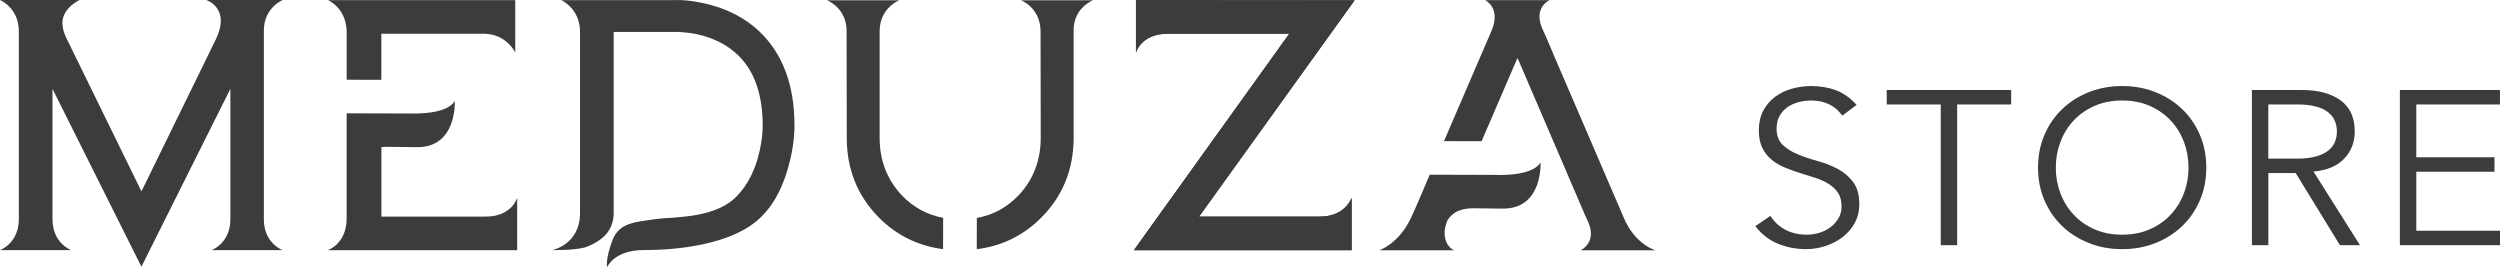
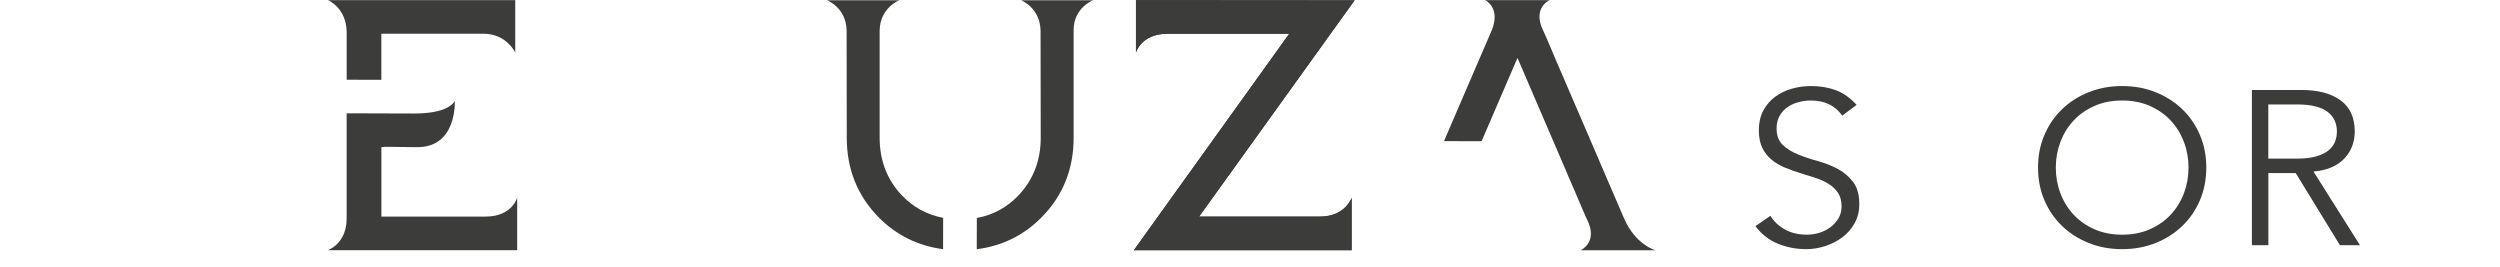
<svg xmlns="http://www.w3.org/2000/svg" id="Calque_2" viewBox="0 0 943.48 100.85">
  <g id="LETTRAGE_-_copie">
    <g id="STORE_-_copie">
      <path d="M695.25,43.64c-2.7-3.81-6.62-5.71-11.79-5.71-1.61,0-3.18,.21-4.73,.62-1.55,.41-2.94,1.05-4.17,1.9-1.23,.86-2.22,1.96-2.97,3.31-.75,1.35-1.12,2.94-1.12,4.76,0,2.65,.77,4.7,2.32,6.16,1.55,1.46,3.47,2.66,5.76,3.6,2.29,.94,4.8,1.78,7.53,2.52,2.72,.75,5.23,1.74,7.53,2.98,2.29,1.24,4.22,2.88,5.76,4.92,1.55,2.04,2.32,4.83,2.32,8.36,0,2.65-.59,5.03-1.76,7.16-1.18,2.12-2.72,3.9-4.65,5.34-1.92,1.43-4.07,2.54-6.45,3.31-2.38,.77-4.77,1.16-7.18,1.16-3.73,0-7.27-.68-10.62-2.03s-6.21-3.57-8.56-6.66l5.68-3.89c1.31,2.15,3.14,3.88,5.49,5.17,2.34,1.3,5.12,1.94,8.32,1.94,1.54,0,3.09-.23,4.63-.7,1.54-.47,2.93-1.16,4.16-2.07,1.23-.91,2.24-2.03,3.04-3.35,.8-1.32,1.2-2.84,1.2-4.55,0-2.04-.44-3.74-1.33-5.09-.89-1.35-2.06-2.48-3.53-3.39-1.46-.91-3.13-1.67-4.99-2.27-1.86-.61-3.79-1.21-5.76-1.82-1.98-.61-3.9-1.3-5.76-2.07-1.86-.77-3.53-1.75-4.99-2.94-1.46-1.19-2.64-2.68-3.53-4.47-.89-1.79-1.33-4.04-1.33-6.74s.56-5.27,1.68-7.36c1.12-2.1,2.61-3.83,4.47-5.21,1.86-1.38,3.97-2.4,6.32-3.06,2.35-.66,4.76-.99,7.23-.99,3.44,0,6.57,.52,9.38,1.57,2.81,1.05,5.42,2.9,7.83,5.54l-5.42,4.05Z" fill="#3c3c3b" shape-rendering="geometricPrecision" />
-       <path d="M738.61,92.54h-6.19V39.42h-20.39v-5.46h46.97v5.46h-20.39v53.12Z" fill="#3c3c3b" shape-rendering="geometricPrecision" />
      <path d="M832.64,63.25c0,4.47-.8,8.58-2.41,12.33-1.61,3.75-3.83,6.99-6.67,9.72-2.84,2.73-6.19,4.87-10.07,6.41-3.87,1.54-8.07,2.32-12.6,2.32s-8.73-.77-12.6-2.32c-3.87-1.54-7.23-3.68-10.07-6.41-2.84-2.73-5.06-5.97-6.67-9.72-1.61-3.75-2.41-7.86-2.41-12.33s.8-8.58,2.41-12.33c1.6-3.75,3.83-6.99,6.67-9.72,2.84-2.73,6.19-4.87,10.07-6.41,3.87-1.54,8.07-2.32,12.6-2.32s8.73,.77,12.6,2.32c3.87,1.55,7.23,3.68,10.07,6.41,2.84,2.73,5.06,5.97,6.67,9.72,1.6,3.75,2.41,7.86,2.41,12.33Zm-6.71,0c0-3.36-.57-6.58-1.72-9.64-1.15-3.06-2.8-5.75-4.95-8.07-2.15-2.32-4.78-4.16-7.87-5.54-3.1-1.38-6.6-2.07-10.5-2.07s-7.4,.69-10.5,2.07c-3.1,1.38-5.72,3.23-7.87,5.54-2.15,2.32-3.8,5.01-4.95,8.07-1.15,3.06-1.72,6.28-1.72,9.64s.57,6.58,1.72,9.64c1.15,3.06,2.8,5.75,4.95,8.07,2.15,2.32,4.77,4.17,7.87,5.54,3.1,1.38,6.59,2.07,10.5,2.07s7.4-.69,10.5-2.07c3.1-1.38,5.72-3.23,7.87-5.54,2.15-2.32,3.8-5.01,4.95-8.07,1.15-3.06,1.72-6.27,1.72-9.64Z" fill="#3c3c3b" shape-rendering="geometricPrecision" />
      <path d="M856.04,92.54h-6.19V33.96h18.76c6.19,0,11.08,1.3,14.67,3.89,3.58,2.59,5.38,6.51,5.38,11.75,0,4.08-1.33,7.52-4,10.3-2.67,2.79-6.52,4.4-11.57,4.84l17.55,27.8h-7.57l-16.69-27.22h-10.32v27.22Zm0-32.68h11.01c2.75,0,5.09-.28,7.01-.83,1.92-.55,3.45-1.28,4.6-2.19,1.15-.91,1.98-1.99,2.5-3.23,.52-1.24,.77-2.58,.77-4.01s-.26-2.69-.77-3.93c-.52-1.24-1.35-2.33-2.5-3.27-1.15-.94-2.68-1.67-4.6-2.19-1.92-.52-4.26-.79-7.01-.79h-11.01v20.44Z" fill="#3c3c3b" shape-rendering="geometricPrecision" />
-       <path d="M911.88,87.08h31.61v5.46h-37.8V33.96h37.77v5.46h-31.57v19.94h29.51v5.46h-29.51v22.26Z" fill="#3c3c3b" shape-rendering="geometricPrecision" />
    </g>
    <g id="MEDUZA">
      <path d="M509.6,.1c-30.63-.04-57.57-.06-80.06-.06h-.84V19.84s1.88-7.02,11.8-7.11h46.06l-49.8,69.36-8.85,12.34h82.19v-19.8s-2.3,7.02-11.8,7.11h-45.77L511.23,.1h-1.64Z" fill="#3c3c3b" shape-rendering="geometricPrecision" />
-       <path d="M106.69,0h-28.88s9.33,2.93,3.72,14.66l-.09,.23-28.06,57.33L25.28,14.84l-.14-.22c-1.06-2.18-1.63-4.24-1.59-6.11C23.67,2.93,30.02,0,30.02,0H0S7.09,2.93,7.11,11.8V82.6c.03,9.26-7.11,11.8-7.11,11.8H26.86s-7.09-2.54-7.05-11.8V33.53L53.37,100.66,86.94,33.53v49.08c.05,9.26-7.11,11.8-7.11,11.8h26.86s-7.2-2.54-7.11-11.8V11.8C99.44,2.93,106.69,0,106.69,0Z" fill="#3c3c3b" shape-rendering="geometricPrecision" />
      <path d="M509.6,.1c-30.63-.04-57.57-.06-80.06-.06h-.84V19.84s1.88-7.02,11.8-7.11h46.06l-49.8,69.36-8.85,12.34h82.19v-19.8s-2.3,7.02-11.8,7.11h-45.77L511.23,.1h-1.64Z" fill="#3c3c3b" shape-rendering="geometricPrecision" />
-       <path d="M286.58,11.85h0c-5.65-5.3-12.77-8.89-21.18-10.66-4.38-.95-8.04-1.32-11.14-1.15h-42.47s7.02,3.1,7.11,11.8V80.26c.05,12.14-10.5,14.11-10.5,14.11,0,0,9.37,.21,13.16-1.28,6.57-2.6,10.04-6.66,10.04-12.83V12.05h23.63c.56,0,1.1,0,1.71,.06,1.89,.11,3.86,.36,6,.78,6.29,1.38,11.48,4,15.44,7.79,6.27,5.94,9.45,14.92,9.45,26.7v.76c-.03,.35-.04,.69-.06,1.04-.01,.33-.03,.67-.06,1.03-.15,2.05-.5,4.29-1.06,6.86-1.6,7.11-4.54,12.88-8.75,17.14-3.41,3.47-8.59,5.81-15.39,6.97-2.23,.39-5.22,.73-8.88,1.01,0,0-3.35,.14-4.45,.29-10.25,1.31-15.44,1.69-18.03,8.13-2.81,7.47-2.01,10.24-2.01,10.24,0,0,2.49-6.48,13.88-6.48,4.49,0,30.65,0,43.52-11.82,5.97-5.48,9.62-13.37,11.74-22.54,.69-2.92,1.15-5.89,1.38-8.83,.06-.96,.11-1.81,.17-2.72v-1.19c0-15.16-4.46-27.07-13.26-35.41Z" fill="#3c3c3b" shape-rendering="geometricPrecision" />
      <g>
-         <path d="M566.35,66.04l-3.01-.04-9.67-.03h-.02l-14.08-.04c-3.08,7.27-5.44,12.84-7.12,16.38-4.64,9.77-11.89,12.13-11.89,12.13h28.22s-3.28-1.13-3.59-6.04c-.09-1.4,.19-3.1,1.05-5.21,.77-1.27,1.81-2.3,3.07-3.06,1.77-1.02,3.92-1.53,6.39-1.53l11.39,.13c15.31,.14,14.3-17.48,14.3-17.48,0,0-1.62,4.72-15.05,4.78Z" fill="#3c3c3b" shape-rendering="geometricPrecision" />
        <path d="M596.53,94.44h28.22s-7.58-2.04-11.89-12.13c-1.01-2.36-2.42-5.63-4.23-9.82-2.76-6.39-6.43-14.91-10.99-25.55-4.29-9.94-7.76-17.99-10.41-24.15-2.15-5-3.67-8.81-4.86-11.27-4.19-8.65,2.46-11.47,2.46-11.47h-24.36s6.05,2.82,2.47,11.46c-1.23,2.96-6.17,14.19-15.27,35.43-.94,2.19-1.85,4.29-2.71,6.32l14.18,.04c.99-2.3,1.93-4.48,2.81-6.52l4.53-10.53c2.5-5.81,4.55-10.58,6.21-14.4,1.18,2.74,2.6,6.05,4.26,9.92,2.65,6.16,5.91,13.76,9.79,22.77,1.31,2.99,2.57,5.92,3.86,8.97l1.76,4.15c.68,1.53,1.24,2.83,1.7,3.91,2.44,5.62,3.98,9.47,4.94,11.4,4.21,8.48-2.46,11.47-2.46,11.47Z" fill="#3c3c3b" shape-rendering="geometricPrecision" />
      </g>
      <g>
        <path d="M130.83,11.84V30.09l13.09,.04V12.73h38.79c8.54,.13,11.74,7.11,11.74,7.11V.04H123.72s6.87,2.77,7.11,11.8Z" fill="#3c3c3b" shape-rendering="geometricPrecision" />
        <path d="M183.4,81.74h-39.47v-26.2c.65-.08,1.32-.13,2.01-.13l11.39,.13c15.31,.14,14.3-17.48,14.3-17.48,0,0-1.62,4.72-15.05,4.78h-.2l-25.56-.08v39.86c-.08,9.45-7.11,11.8-7.11,11.8h71.47v-19.8s-1.94,7.1-11.8,7.11Z" fill="#3c3c3b" shape-rendering="geometricPrecision" />
      </g>
      <g>
        <path d="M385.31,.1s7.17,2.69,7.39,11.45c.02,.89,0,14.39,.06,40.46,0,8.56-2.83,15.88-8.4,21.74-4.41,4.59-9.59,7.4-15.71,8.5l-.03,11.8c9.56-1.21,17.79-5.25,24.51-12.09,7.99-8.07,12.05-18.15,12.05-29.96V11.12c.14-8.33,7.34-11.02,7.34-11.02h-27.2Z" fill="#3c3c3b" shape-rendering="geometricPrecision" />
        <path d="M355.95,82.21c-6.07-1.14-11.29-3.97-15.57-8.46-5.58-5.87-8.41-13.19-8.41-21.75V11.54c.18-8.75,7.45-11.45,7.45-11.45h-27.37s7.32,2.69,7.45,11.45c.01,.89,0,14.39,.06,40.46,0,11.79,4.03,21.87,11.99,29.96,6.68,6.79,14.86,10.83,24.36,12.07l.03-11.82Z" fill="#3c3c3b" shape-rendering="geometricPrecision" />
      </g>
    </g>
  </g>
</svg>